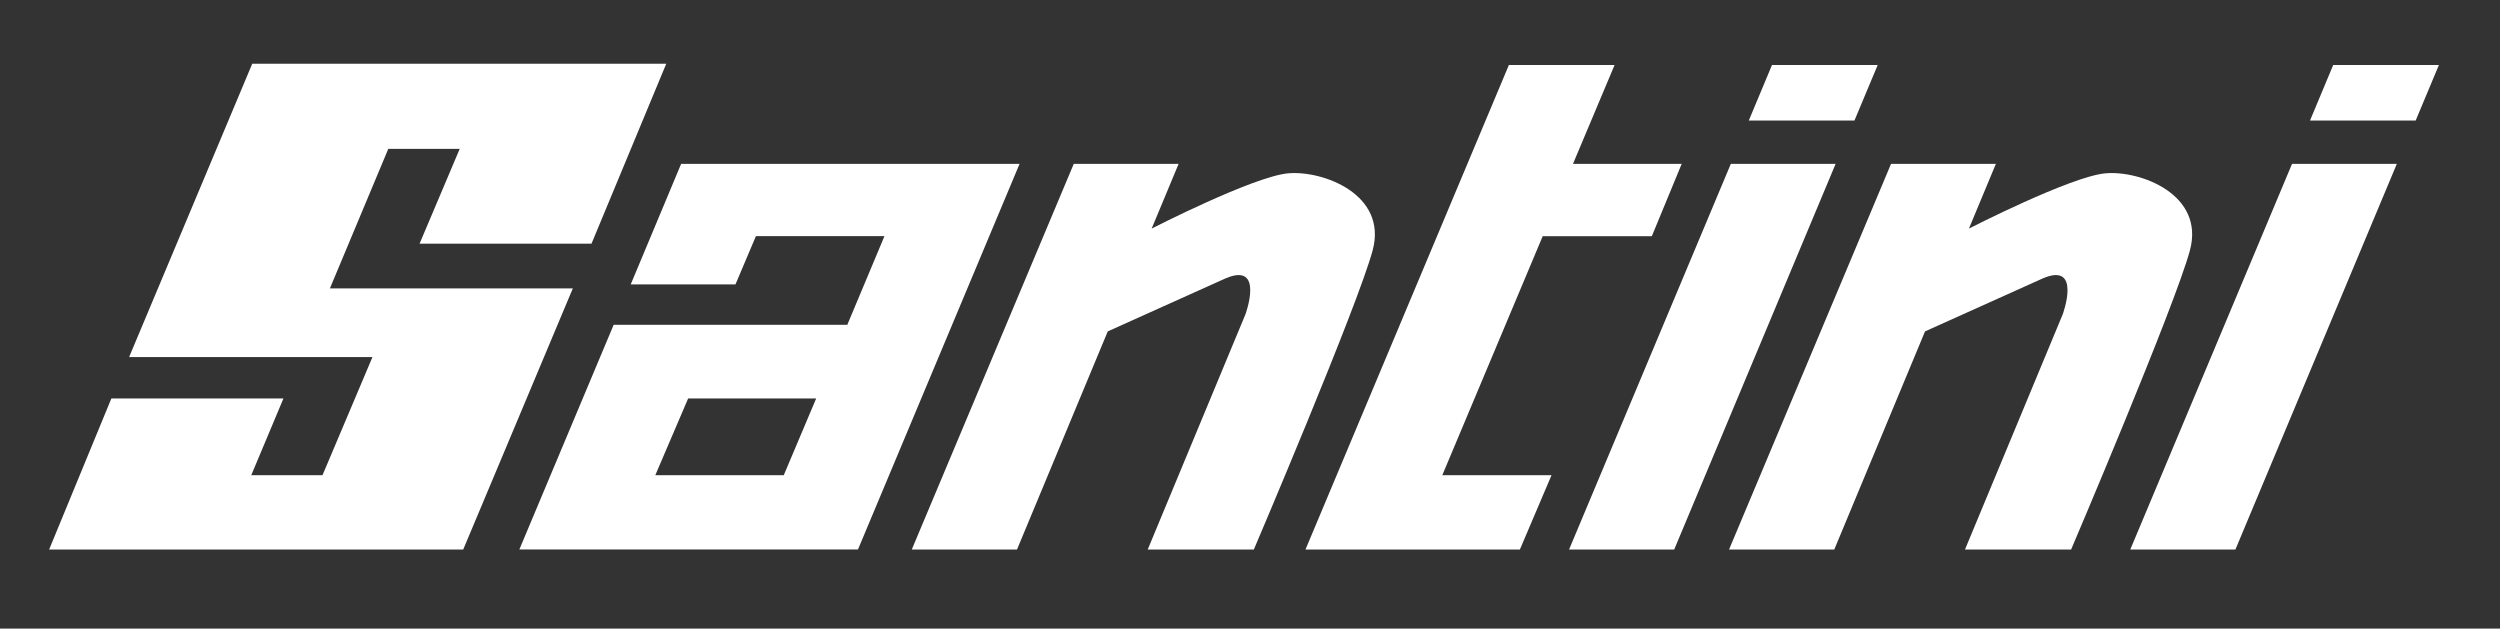
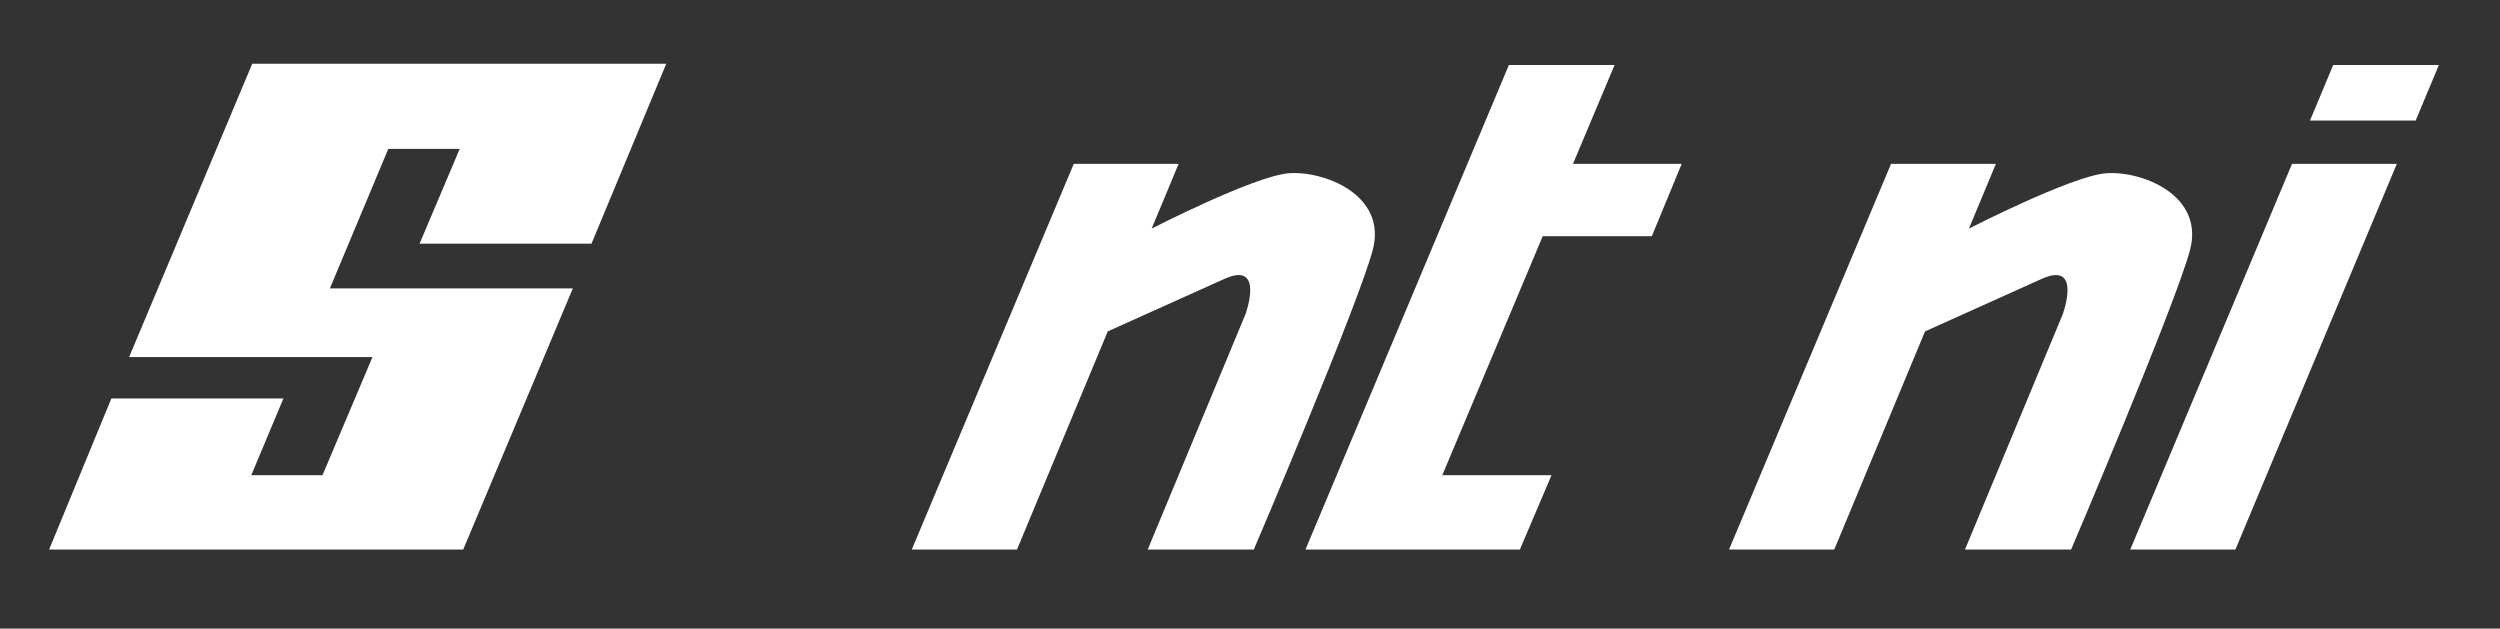
<svg xmlns="http://www.w3.org/2000/svg" id="Capa_1" viewBox="0 0 525.07 132.03">
  <rect x="0" y="0" width="525.07" height="132.03" fill="#333333" stroke="none" />
  <defs>
    <style>      .st0 {        fill-rule: evenodd;      }      .st0, .st1 {        fill: #fff;      }    </style>
  </defs>
  <polygon class="st1" points="274.19 115.41 316.91 13.65 339.11 13.65 330.37 34.42 353.2 34.42 346.93 49.61 324.01 49.61 302.92 99.81 325.86 99.81 319.22 115.41 274.19 115.41" />
  <path class="st1" d="M191.5,115.41l34.02-80.99h22.02l-5.66,13.59s21.4-10.97,28.69-11.61c7.28-.64,20.88,4.42,17.73,16.17-3.17,11.75-24.96,62.85-24.96,62.85h-22.29l20.53-49.41s4.06-11.04-4.14-7.56l-24.78,11.15-19.06,45.81h-22.1Z" />
  <polygon class="st1" points="10.32 115.41 23.39 83.69 59.53 83.69 52.77 99.81 67.73 99.81 78.23 74.99 27.12 74.99 52.98 13.38 139.93 13.39 124.23 51.18 88.12 51.18 96.55 31.27 81.55 31.27 69.29 60.57 120.31 60.57 97.29 115.41 10.32 115.41" />
-   <path class="st0" d="M143.06,34.41h71.08l-33.94,80.99h-71.12l19.81-47.19h49.07l7.8-18.61h-27l-4.29,10.13h-22l10.59-25.32ZM144.53,83.69h26.89l-6.81,16.12h-26.98l6.9-16.12Z" />
-   <polygon class="st1" points="372.17 13.65 367.3 25.31 389.49 25.31 394.37 13.65 372.17 13.65" />
-   <polygon class="st1" points="363.52 34.42 385.53 34.42 351.63 115.41 329.55 115.41 363.52 34.42" />
-   <path class="st1" d="M363.15,115.41l34.02-80.99h22.02l-5.66,13.59s21.4-10.97,28.69-11.61c7.28-.64,20.88,4.42,17.73,16.17-3.17,11.75-24.96,62.85-24.96,62.85h-22.29l20.53-49.41s4.06-11.04-4.14-7.56l-24.78,11.15-19.06,45.81h-22.1Z" />
+   <path class="st1" d="M363.15,115.41l34.02-80.99h22.02l-5.66,13.59s21.4-10.97,28.69-11.61c7.28-.64,20.88,4.42,17.73,16.17-3.17,11.75-24.96,62.85-24.96,62.85h-22.29l20.53-49.41s4.06-11.04-4.14-7.56l-24.78,11.15-19.06,45.81h-22.1" />
  <polygon class="st1" points="490.04 13.65 485.17 25.31 507.36 25.31 512.24 13.65 490.04 13.65" />
  <polygon class="st1" points="481.39 34.42 503.4 34.42 469.5 115.41 447.42 115.41 481.39 34.42" />
</svg>